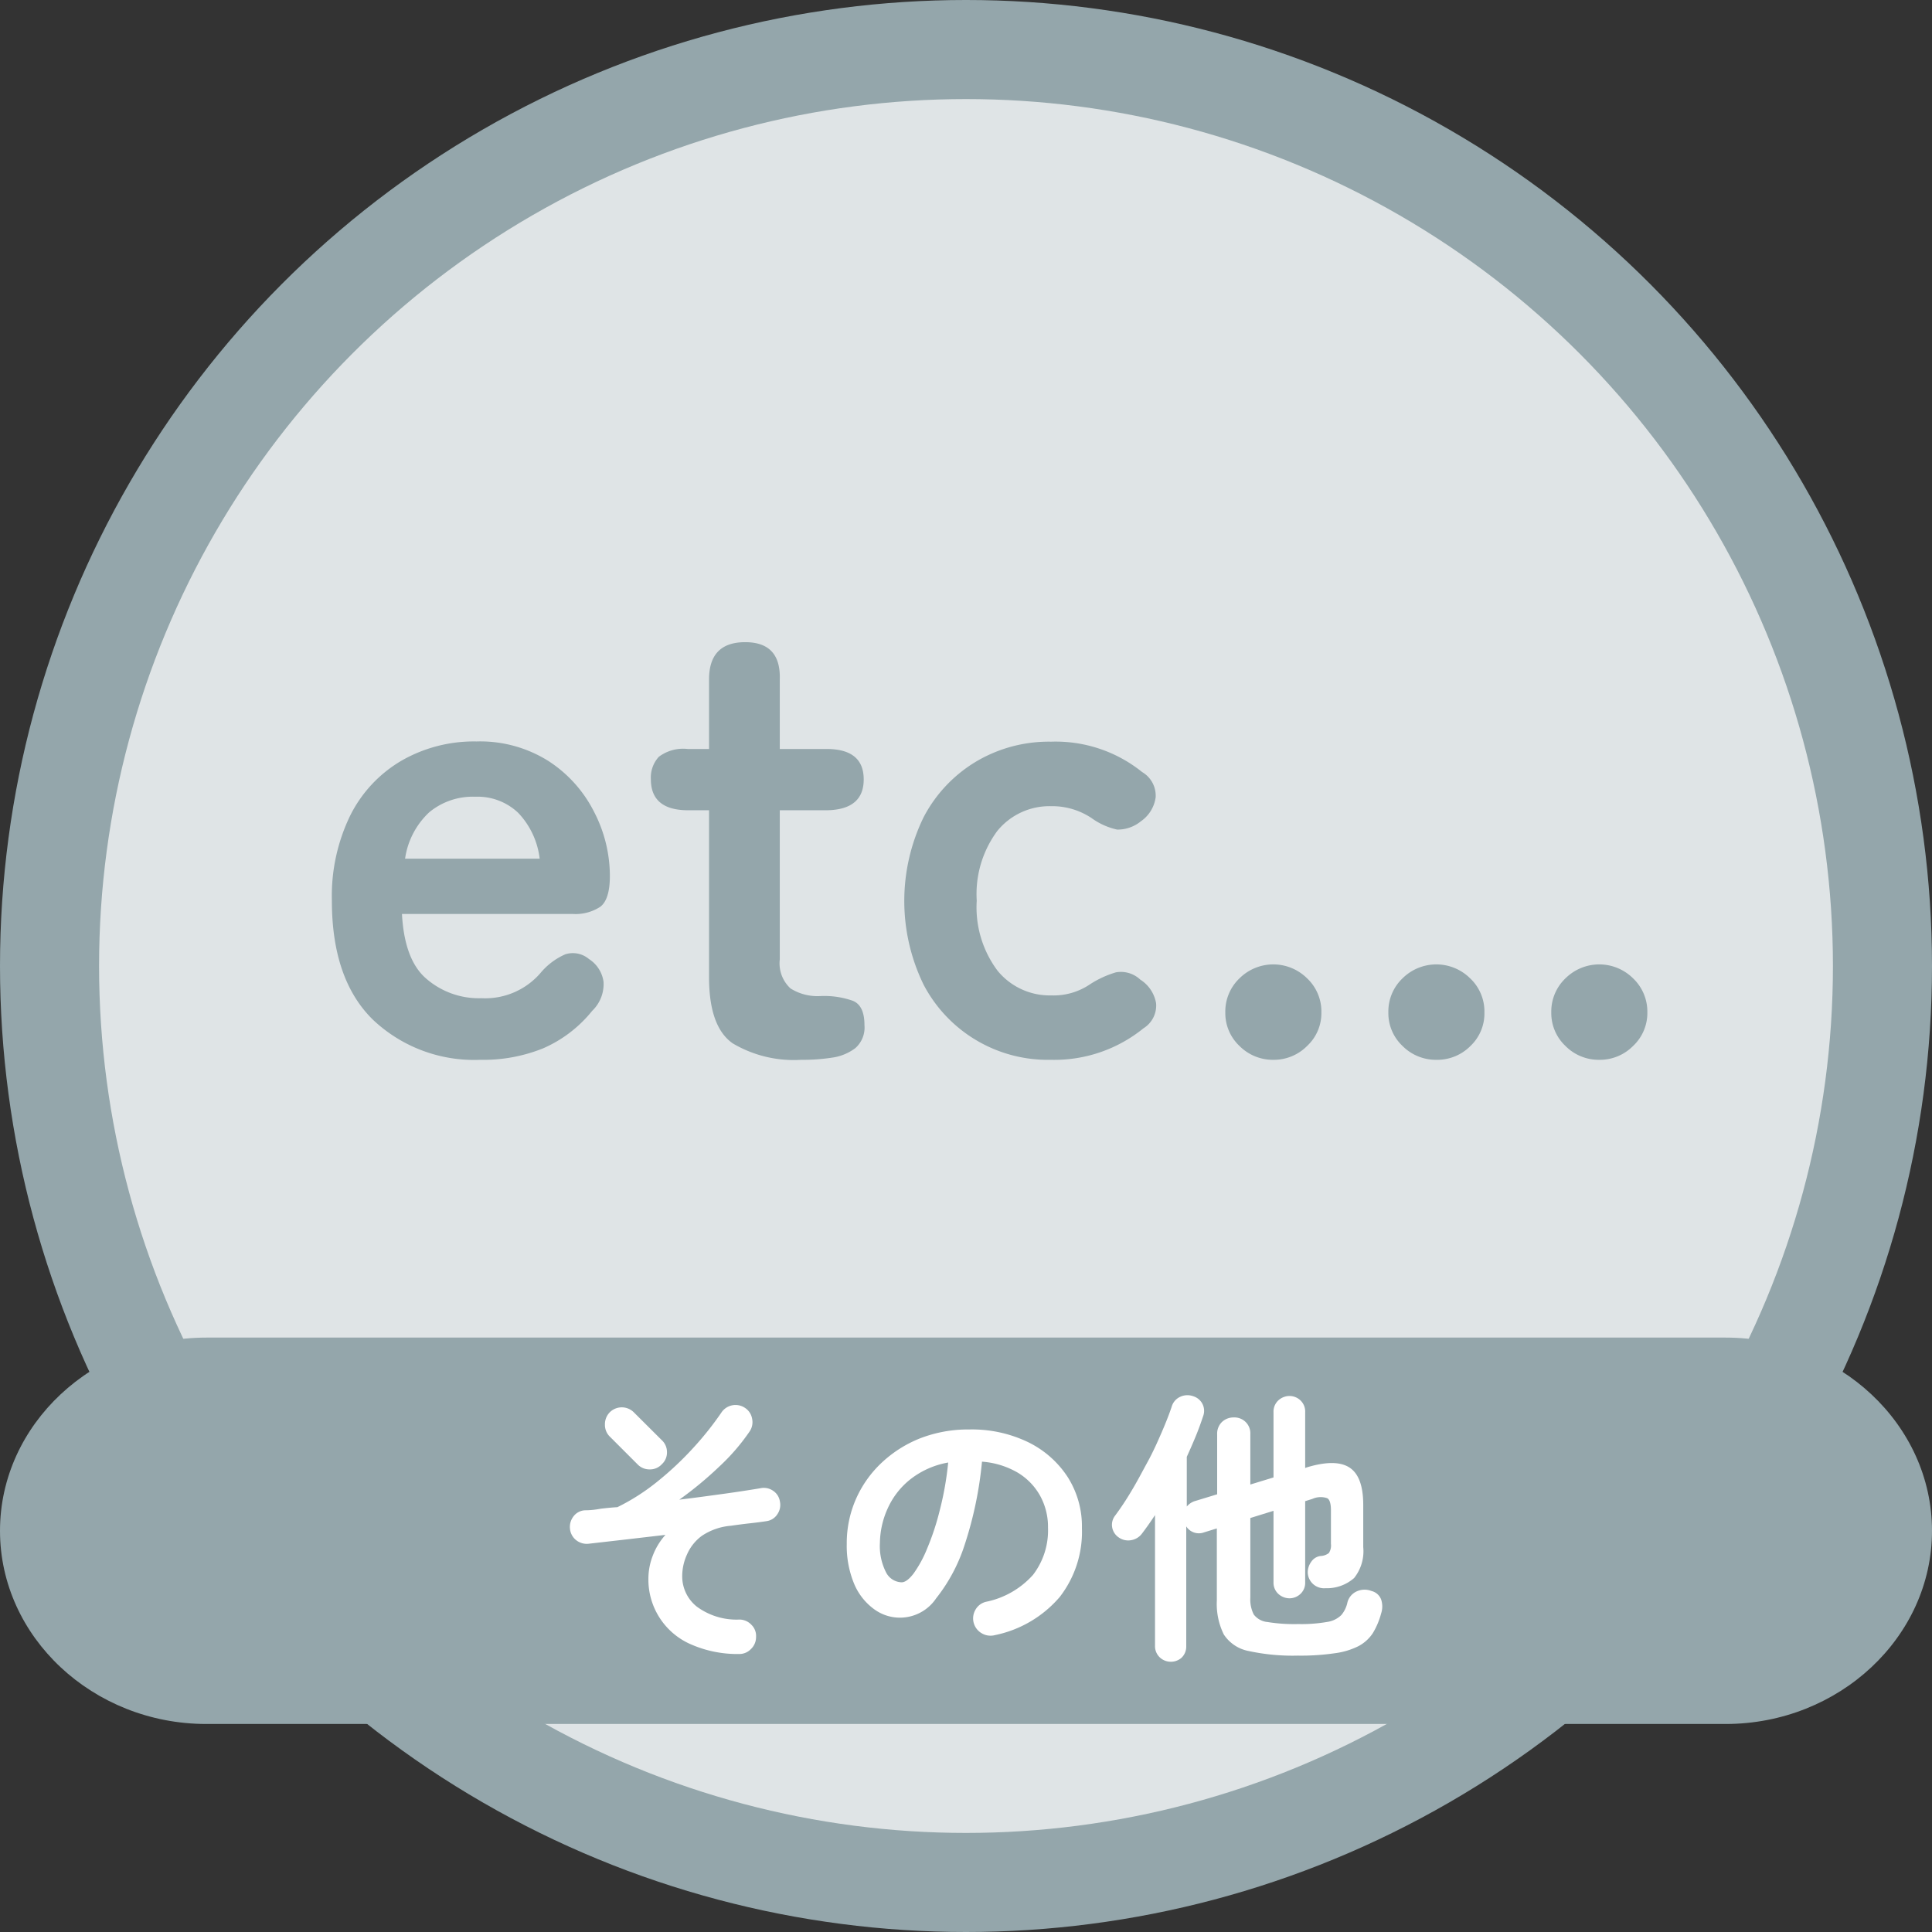
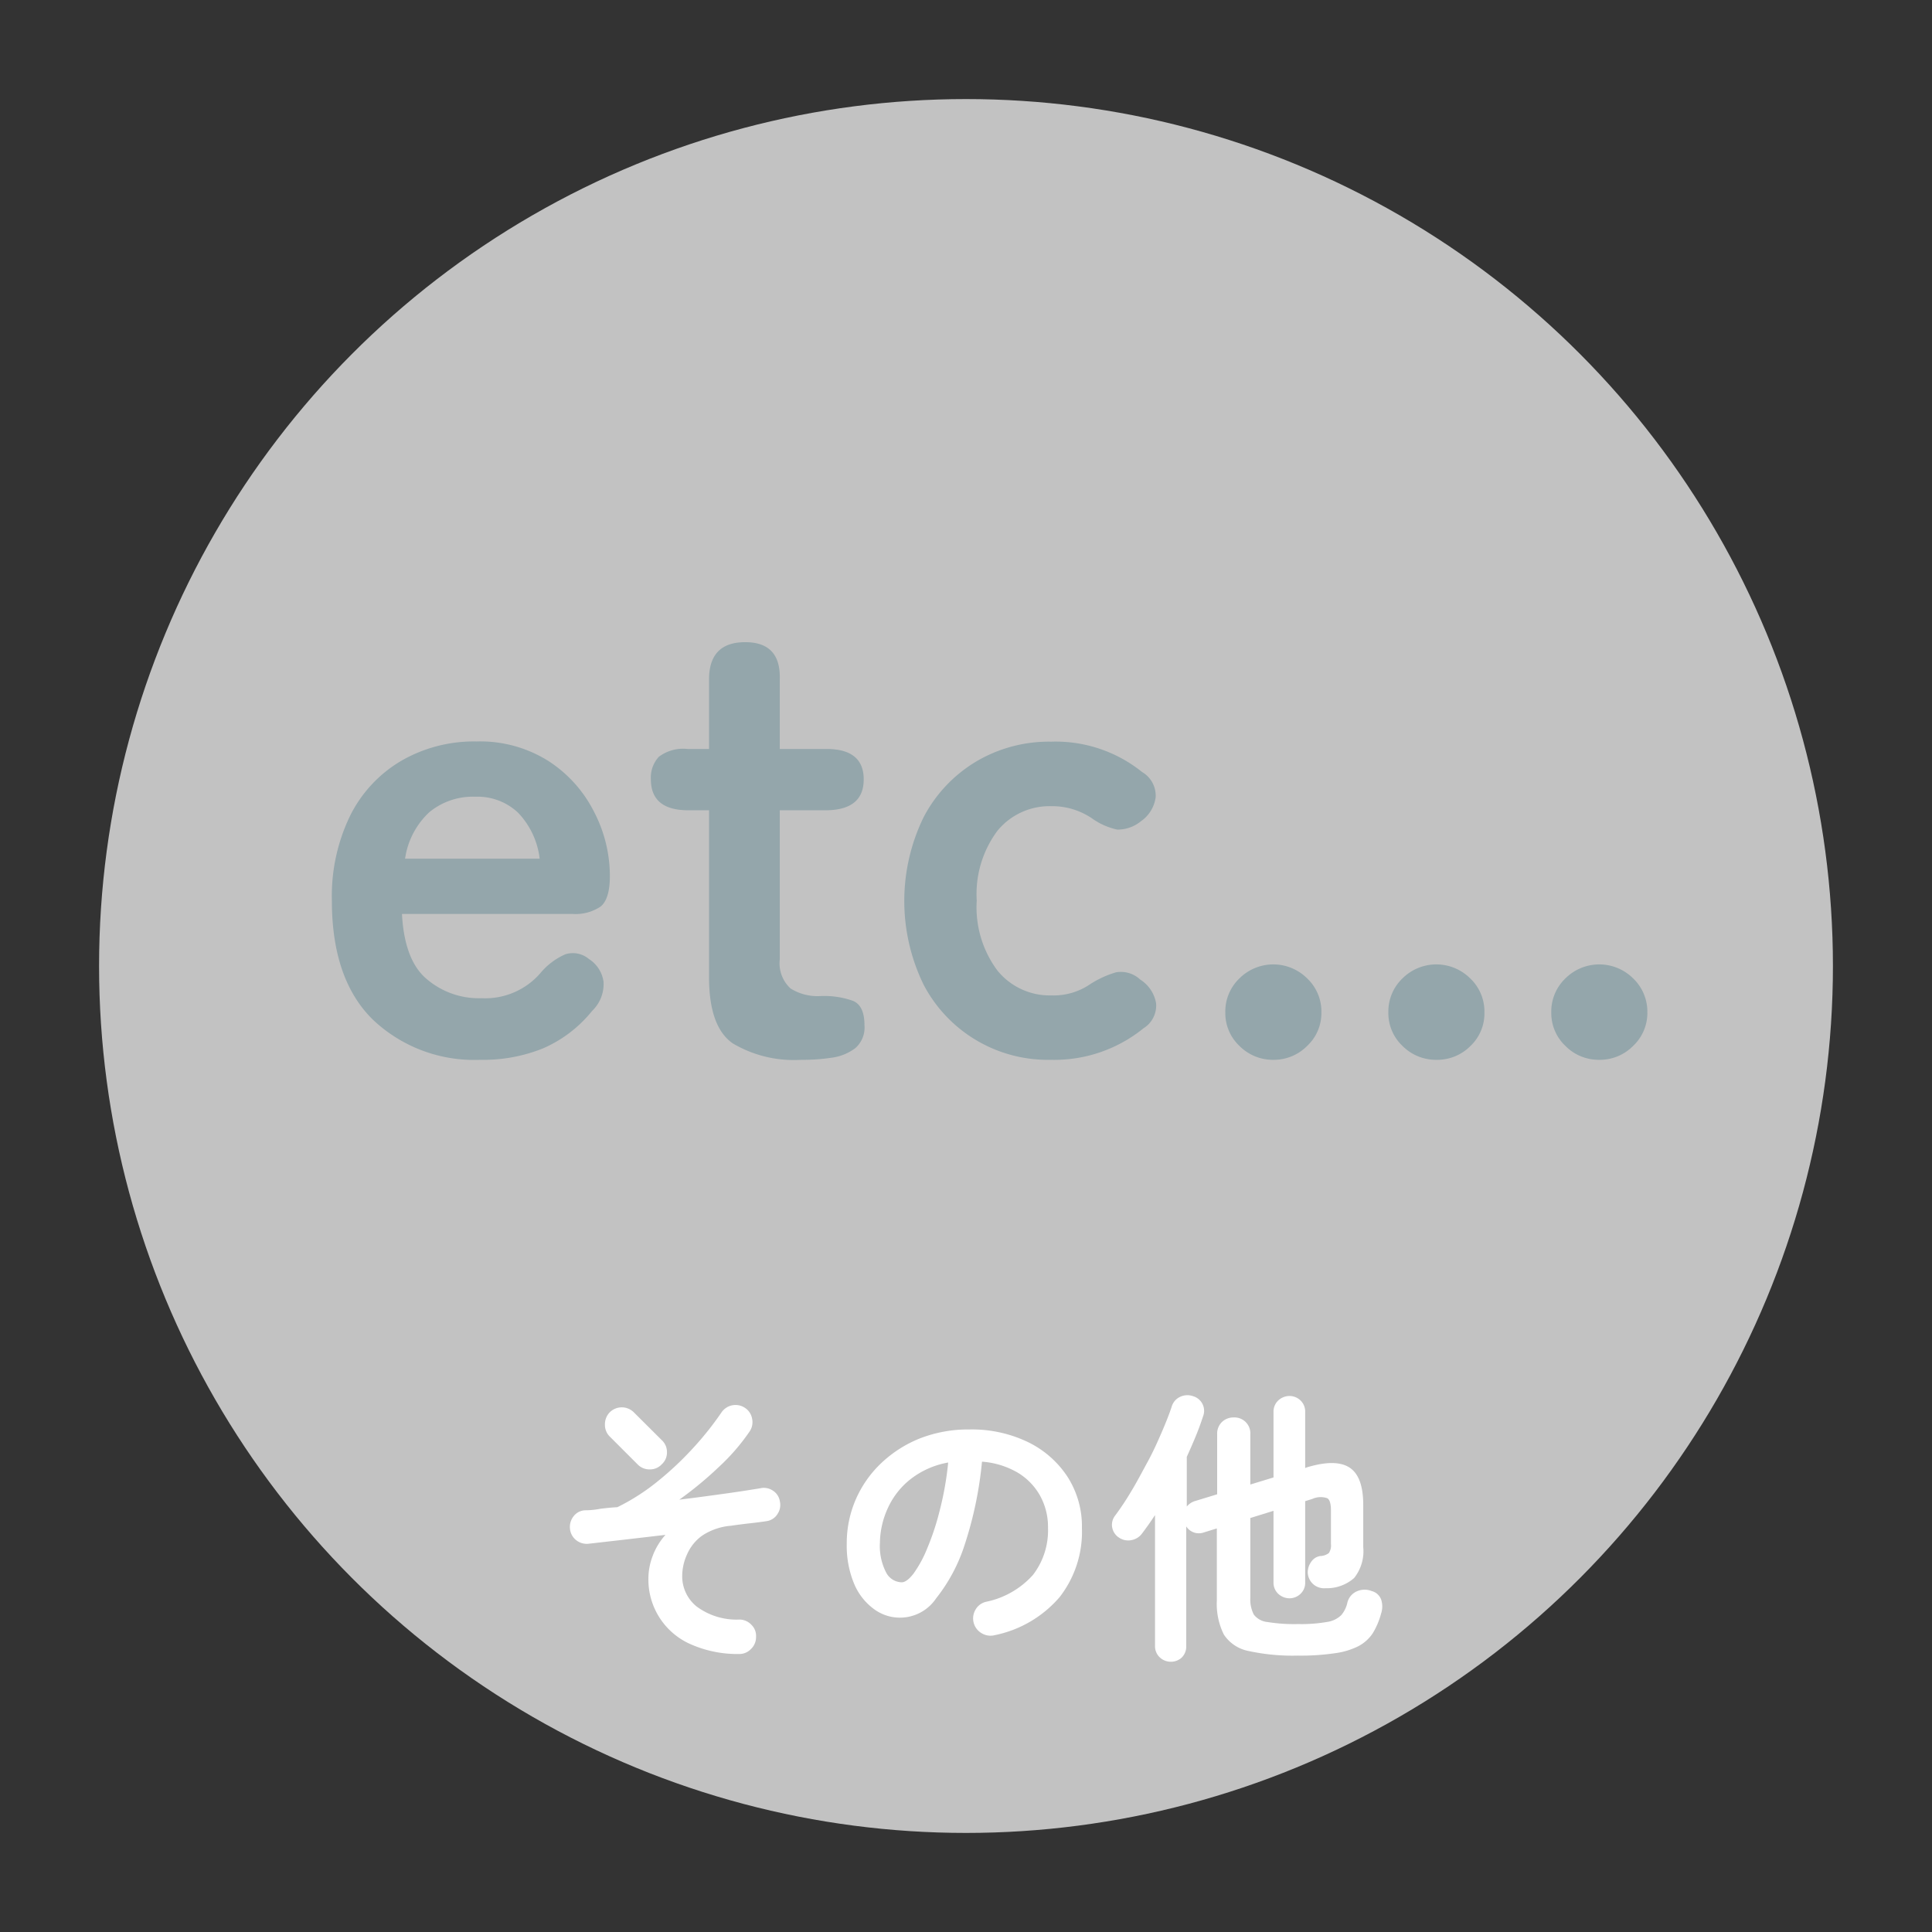
<svg xmlns="http://www.w3.org/2000/svg" viewBox="0 0 180 180">
  <rect x="0" y="0" width="180" height="180" fill="#333333" stroke="none" />
  <defs>
    <style>.cls-1{fill:#94a6ab;}.cls-2,.cls-3{fill:#fff;}.cls-2{opacity:0.7;}</style>
  </defs>
  <title>ico07</title>
  <g id="レイヤー_2" data-name="レイヤー 2">
    <g id="layout">
-       <circle class="cls-1" cx="90" cy="90" r="90" />
      <circle class="cls-2" cx="90" cy="90" r="80.77" />
-       <path class="cls-1" d="M180,142.62c0,9.9-8.65,18-19.23,18H19.23c-10.58,0-19.23-8.1-19.23-18s8.65-18,19.23-18H160.77C171.35,124.62,180,132.72,180,142.62Z" />
      <path class="cls-3" d="M68.85,154.1a10.75,10.75,0,0,1-4.7-1,6.57,6.57,0,0,1-3.74-6,5.92,5.92,0,0,1,.4-2.14A6.13,6.13,0,0,1,62,143l-3.86.45-3.33.38a1.59,1.59,0,0,1-1.16-.36,1.54,1.54,0,0,1-.55-1.08,1.6,1.6,0,0,1,.36-1.15,1.42,1.42,0,0,1,1.06-.53q.69,0,1.47-.15c.53-.06,1-.11,1.53-.14A19.75,19.75,0,0,0,61.29,138a29.79,29.79,0,0,0,3.36-3.17,29.19,29.19,0,0,0,2.55-3.21,1.58,1.58,0,0,1,2.21-.45,1.5,1.5,0,0,1,.66,1,1.53,1.53,0,0,1-.24,1.21A19.34,19.34,0,0,1,67,136.65a34.15,34.15,0,0,1-3.71,3.07c1.42-.17,2.79-.36,4.1-.54s2.46-.36,3.43-.52a1.52,1.52,0,0,1,1.19.22,1.45,1.45,0,0,1,.65,1,1.52,1.52,0,0,1-.23,1.19,1.43,1.43,0,0,1-1,.65c-.45.07-1,.14-1.54.2s-1.17.14-1.79.23a5.71,5.71,0,0,0-2.71.94A4.26,4.26,0,0,0,64,144.84a4.88,4.88,0,0,0-.44,2,3.6,3.6,0,0,0,1.34,2.83,6.23,6.23,0,0,0,4,1.22,1.54,1.54,0,0,1,1.11.49,1.44,1.44,0,0,1,.43,1.13,1.52,1.52,0,0,1-.48,1.13A1.48,1.48,0,0,1,68.85,154.1Zm-9.43-17.65-2.61-2.61a1.53,1.53,0,0,1-.45-1.12,1.59,1.59,0,0,1,.45-1.14,1.59,1.59,0,0,1,2.24,0l2.61,2.6a1.5,1.5,0,0,1,.48,1.12,1.47,1.47,0,0,1-.48,1.12,1.48,1.48,0,0,1-1.12.48A1.53,1.53,0,0,1,59.42,136.45Z" />
      <path class="cls-3" d="M92.7,152.34a1.61,1.61,0,0,1-1.25-.18,1.6,1.6,0,0,1-.56-2.2,1.53,1.53,0,0,1,1-.73,8,8,0,0,0,4.35-2.5,6.8,6.8,0,0,0,1.4-4.4,6,6,0,0,0-.75-3,5.8,5.8,0,0,0-2.11-2.15,7.72,7.72,0,0,0-3.29-1,35.41,35.41,0,0,1-1.61,7.73,15.76,15.76,0,0,1-2.66,5,4.06,4.06,0,0,1-5.8,1,5.59,5.59,0,0,1-1.85-2.37,9.22,9.22,0,0,1-.68-3.7,10.21,10.21,0,0,1,.84-4.14,10.34,10.34,0,0,1,2.39-3.4A11.32,11.32,0,0,1,85.74,134a12.37,12.37,0,0,1,4.59-.82,12.07,12.07,0,0,1,5.39,1.15,9.23,9.23,0,0,1,3.72,3.23,8.55,8.55,0,0,1,1.36,4.8,9.9,9.9,0,0,1-2.07,6.43A10.79,10.79,0,0,1,92.7,152.34ZM84,147.42q.48,0,1.11-.81a11.06,11.06,0,0,0,1.26-2.31,23.9,23.9,0,0,0,1.17-3.53,29.19,29.19,0,0,0,.8-4.51,7.92,7.92,0,0,0-3.48,1.53,7.23,7.23,0,0,0-2.13,2.69,8,8,0,0,0-.75,3.26,5.37,5.37,0,0,0,.57,2.75A1.68,1.68,0,0,0,84,147.42Z" />
      <path class="cls-3" d="M109.05,154.82a1.49,1.49,0,0,1-1-.41,1.44,1.44,0,0,1-.44-1.08V141.16c-.2.3-.4.6-.6.88s-.4.56-.6.82a1.57,1.57,0,0,1-1,.63,1.52,1.52,0,0,1-1.15-.23,1.44,1.44,0,0,1-.64-.95,1.39,1.39,0,0,1,.27-1.1,26.06,26.06,0,0,0,1.5-2.26c.53-.87,1-1.78,1.52-2.73s.93-1.87,1.32-2.77.7-1.69.93-2.38a1.45,1.45,0,0,1,.79-.93,1.58,1.58,0,0,1,1.21-.06,1.44,1.44,0,0,1,.86.7,1.42,1.42,0,0,1,.07,1.17c-.2.6-.42,1.22-.68,1.85s-.54,1.27-.84,1.93v4.63a1.62,1.62,0,0,1,.83-.53l2-.61v-5.59a1.51,1.51,0,0,1,.45-1.15,1.55,1.55,0,0,1,1.09-.42,1.48,1.48,0,0,1,1.55,1.57v4.68l2.16-.66v-6.07a1.43,1.43,0,0,1,.45-1.11,1.55,1.55,0,0,1,1.06-.41,1.49,1.49,0,0,1,1,.41,1.43,1.43,0,0,1,.44,1.11v5.19l.16-.06c1.76-.53,3.08-.54,3.94,0s1.31,1.68,1.31,3.51v3.92a4,4,0,0,1-.85,2.88,3.84,3.84,0,0,1-2.67.95,1.52,1.52,0,0,1-1.65-1.44,1.67,1.67,0,0,1,.31-1,1.23,1.23,0,0,1,.87-.56,1.36,1.36,0,0,0,.79-.28,1.3,1.3,0,0,0,.19-.86v-3.15c0-.58-.12-1-.36-1.1a1.87,1.87,0,0,0-1.37.07l-.67.21v7.56a1.4,1.4,0,0,1-.44,1.08,1.49,1.49,0,0,1-1,.41,1.55,1.55,0,0,1-1.06-.41,1.41,1.41,0,0,1-.45-1.08v-6.66l-2.16.67v7.43a3.08,3.08,0,0,0,.32,1.56,1.82,1.82,0,0,0,1.28.7,15.46,15.46,0,0,0,2.85.19,14,14,0,0,0,2.72-.2,2.37,2.37,0,0,0,1.31-.64,2.7,2.7,0,0,0,.57-1.19,1.55,1.55,0,0,1,.83-1,1.76,1.76,0,0,1,1.41-.05,1.28,1.28,0,0,1,.9.8,2.06,2.06,0,0,1,0,1.28,7,7,0,0,1-.78,1.85,3.65,3.65,0,0,1-1.34,1.21,6.9,6.9,0,0,1-2.21.66,21.86,21.86,0,0,1-3.44.22,19.35,19.35,0,0,1-4.58-.43,3.55,3.55,0,0,1-2.31-1.54,6.41,6.41,0,0,1-.65-3.17v-6.71l-1.2.37a1.39,1.39,0,0,1-1.65-.56v11.16a1.44,1.44,0,0,1-.44,1.08A1.49,1.49,0,0,1,109.05,154.82Z" />
      <path class="cls-1" d="M44.75,98.74a13.72,13.72,0,0,1-10-3.73q-3.83-3.75-3.83-11.1A17.14,17.14,0,0,1,32.62,76a12.25,12.25,0,0,1,4.77-5.12,13.54,13.54,0,0,1,7-1.8,11.93,11.93,0,0,1,6.72,1.83,12.13,12.13,0,0,1,4.23,4.71,13,13,0,0,1,1.48,6c0,1.45-.3,2.41-.89,2.86a4.21,4.21,0,0,1-2.59.67H37.45c.15,2.83.9,4.84,2.23,6A7.47,7.47,0,0,0,44.86,93a6.8,6.8,0,0,0,5.6-2.47,6.28,6.28,0,0,1,2.21-1.62,2.32,2.32,0,0,1,2.2.44,3,3,0,0,1,1.36,2.12,3.45,3.45,0,0,1-1.06,2.71,12,12,0,0,1-4.59,3.5A14.88,14.88,0,0,1,44.75,98.74ZM37.74,80H50.28a7.46,7.46,0,0,0-2-4.27,5.49,5.49,0,0,0-4-1.5A6.36,6.36,0,0,0,40,75.67,7.33,7.33,0,0,0,37.74,80Z" />
      <path class="cls-1" d="M74.65,98.74a11.15,11.15,0,0,1-6.38-1.53q-2.2-1.53-2.21-6.12V75.49H64.12q-3.48,0-3.48-2.89a2.85,2.85,0,0,1,.74-2.09,3.77,3.77,0,0,1,2.68-.73h2V63.3q0-3.46,3.35-3.47t3.24,3.47v6.48H77q3.46,0,3.47,2.82t-3.41,2.89H72.65V89.38a3.18,3.18,0,0,0,1,2.71,4.72,4.72,0,0,0,2.8.71,8,8,0,0,1,3,.44c.73.29,1.09,1.05,1.09,2.27a2.55,2.55,0,0,1-.85,2.14,4.64,4.64,0,0,1-2.18.89A17.83,17.83,0,0,1,74.65,98.74Z" />
      <path class="cls-1" d="M97.91,98.74a13.06,13.06,0,0,1-11.86-7,17.8,17.8,0,0,1,0-15.6,13.11,13.11,0,0,1,4.88-5.18,13.28,13.28,0,0,1,7-1.86,12.85,12.85,0,0,1,8.48,2.83,2.55,2.55,0,0,1,1.26,2.35,3.25,3.25,0,0,1-1.38,2.24,3.41,3.41,0,0,1-2.21.77,6.39,6.39,0,0,1-2.38-1.07,6.6,6.6,0,0,0-3.77-1.11,6.27,6.27,0,0,0-5,2.29A9.87,9.87,0,0,0,91,83.91a9.86,9.86,0,0,0,1.94,6.53,6.28,6.28,0,0,0,5,2.3,6.06,6.06,0,0,0,3.65-1.06,9.28,9.28,0,0,1,2.38-1.09,2.64,2.64,0,0,1,2.27.68,3.26,3.26,0,0,1,1.47,2.2,2.49,2.49,0,0,1-1.17,2.33A13.17,13.17,0,0,1,97.91,98.74Z" />
      <path class="cls-1" d="M118.63,98.74a4.38,4.38,0,0,1-3.15-1.29,4.2,4.2,0,0,1-1.32-3.12,4.27,4.27,0,0,1,1.32-3.18,4.47,4.47,0,0,1,6.3,0,4.24,4.24,0,0,1,1.33,3.18,4.17,4.17,0,0,1-1.33,3.12A4.35,4.35,0,0,1,118.63,98.74Z" />
      <path class="cls-1" d="M133.82,98.74a4.38,4.38,0,0,1-3.15-1.29,4.2,4.2,0,0,1-1.32-3.12,4.27,4.27,0,0,1,1.32-3.18,4.47,4.47,0,0,1,6.3,0,4.24,4.24,0,0,1,1.33,3.18A4.17,4.17,0,0,1,137,97.45,4.35,4.35,0,0,1,133.82,98.74Z" />
-       <path class="cls-1" d="M149,98.74a4.35,4.35,0,0,1-3.15-1.29,4.2,4.2,0,0,1-1.32-3.12,4.27,4.27,0,0,1,1.32-3.18,4.47,4.47,0,0,1,6.3,0,4.28,4.28,0,0,1,1.33,3.18,4.21,4.21,0,0,1-1.33,3.12A4.35,4.35,0,0,1,149,98.74Z" />
+       <path class="cls-1" d="M149,98.74a4.35,4.35,0,0,1-3.15-1.29,4.2,4.2,0,0,1-1.32-3.12,4.27,4.27,0,0,1,1.32-3.18,4.47,4.47,0,0,1,6.3,0,4.28,4.28,0,0,1,1.33,3.18,4.21,4.21,0,0,1-1.33,3.12A4.35,4.35,0,0,1,149,98.74" />
    </g>
  </g>
</svg>